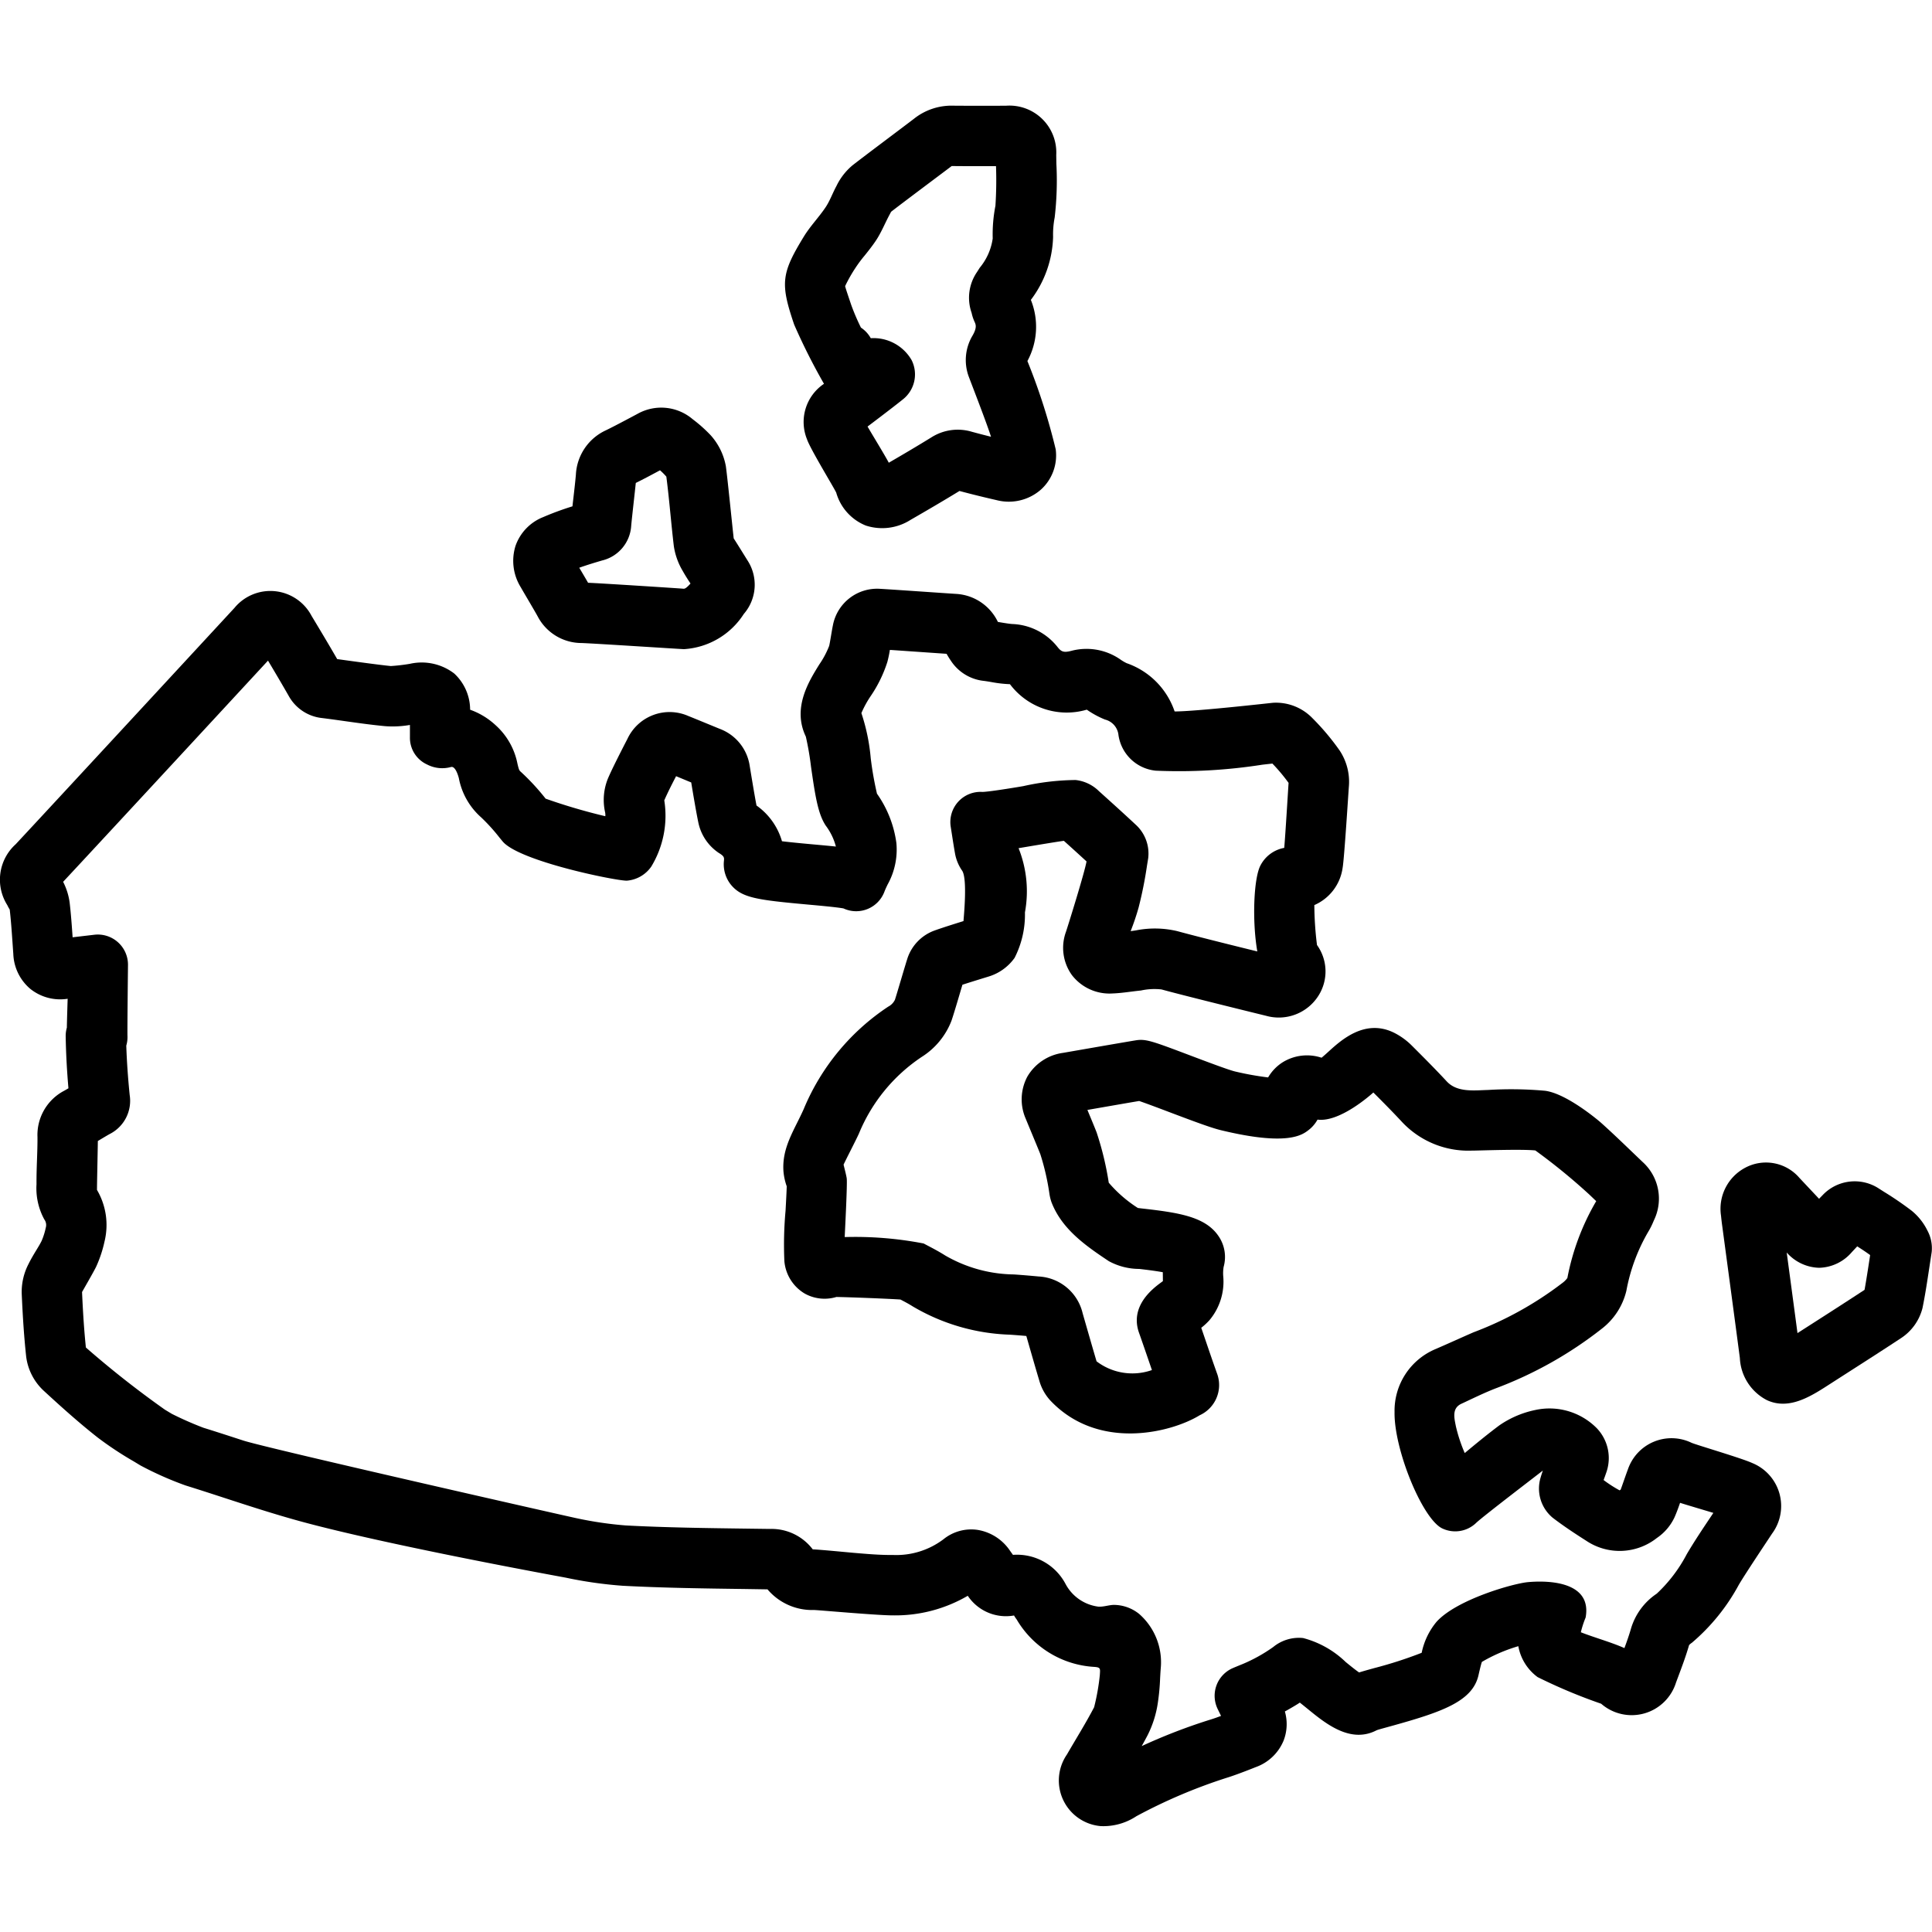
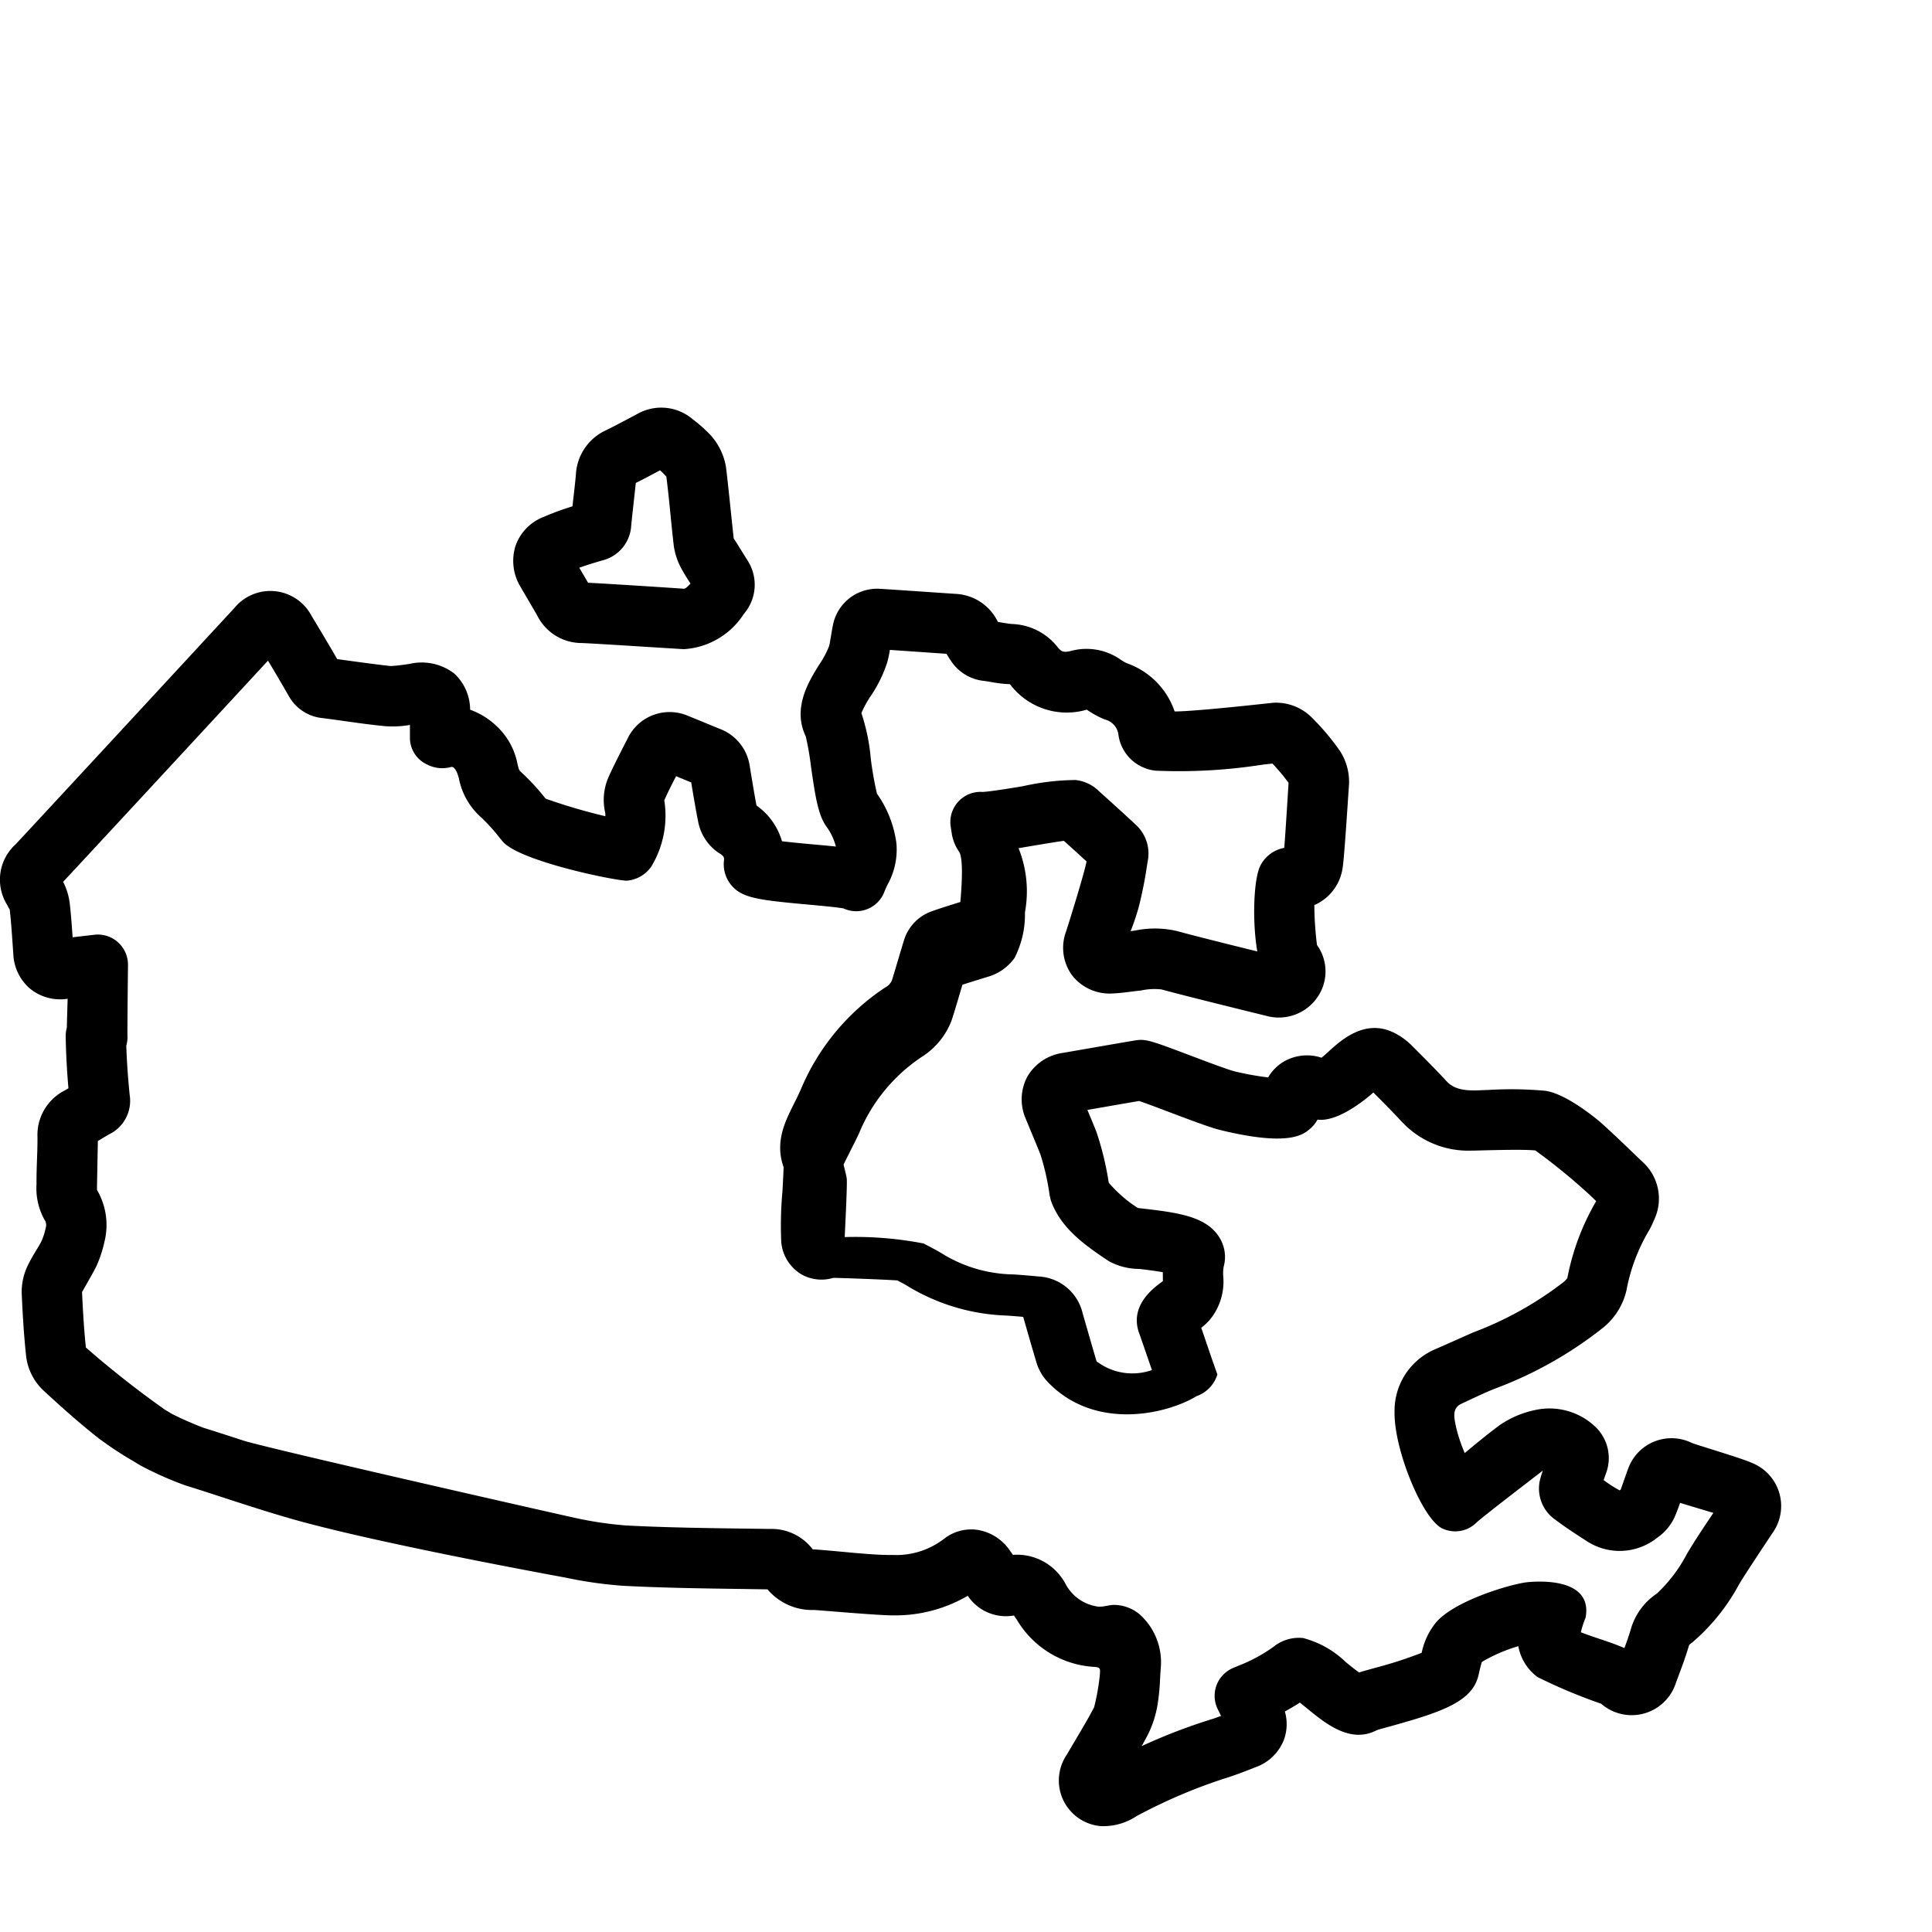
<svg xmlns="http://www.w3.org/2000/svg" viewBox="0 0 128 128" data-name="Layer 1" id="Layer_1">
  <title />
-   <path d="M116.079,96.925c-.655-.306-3.654-1.185-4.008-1.335a3.052,3.052,0,0,0-4.221,1.769c-.1.253-.404,1.148-.477,1.334-.036.023-.061.039-.07.047a8.491,8.491,0,0,1-1.06-.683q.1-.269.192-.539a2.864,2.864,0,0,0-.646-2.898,4.41,4.41,0,0,0-4.104-1.197,6.47,6.47,0,0,0-2.362,1.02c-.787.59-1.545,1.212-2.28,1.826a10.173,10.173,0,0,1-.585-1.765c-.111-.559-.28-1.202.363-1.501.788-.366,1.586-.763,2.399-1.068a26.323,26.323,0,0,0,6.892-3.895,4.496,4.496,0,0,0,1.639-2.521,12.091,12.091,0,0,1,1.452-3.915,4.96,4.96,0,0,0,.34-.677l.044-.101a3.273,3.273,0,0,0-.762-3.845l-.745-.713c-.671-.644-1.342-1.288-2.04-1.911-.021-.019-2.203-1.904-3.68-2.091a25.011,25.011,0,0,0-3.765-.053c-.924.023-2.05.182-2.746-.569-.745-.804-1.521-1.581-2.3-2.359a4.568,4.568,0,0,0-1.16-.849c-1.935-.977-3.52.462-4.37,1.235-.136.123-.312.283-.462.406a3.069,3.069,0,0,0-2.545.282,2.93,2.93,0,0,0-.996,1.023,19.852,19.852,0,0,1-2.195-.395c-.439-.106-1.868-.646-2.911-1.04-2.596-.981-2.994-1.132-3.679-1.02-.964.159-4.802.828-4.802.828a3.243,3.243,0,0,0-2.363,1.571,3.204,3.204,0,0,0-.105,2.802c.145.36.798,1.916.964,2.34a16.1,16.1,0,0,1,.607,2.657,3.085,3.085,0,0,0,.132.525c.687,1.786,2.265,2.884,3.797,3.904a4.241,4.241,0,0,0,2.017.516c.36.042,1.023.119,1.561.218,0,.112.006.506.005.591-.045.034-.092.067-.139.102-.514.382-2.076,1.544-1.439,3.328.237.663.798,2.306.852,2.461a3.908,3.908,0,0,1-3.668-.579c-.254-.854-.921-3.18-.921-3.18a3.163,3.163,0,0,0-2.918-2.441c-.545-.051-1.09-.098-1.637-.135a9.301,9.301,0,0,1-4.56-1.261c-.376-.239-.771-.449-1.167-.656l-.254-.134a23.912,23.912,0,0,0-5.229-.425c.022-.513.182-3.55.133-3.892-.034-.241-.207-.88-.207-.908.137-.305.843-1.667,1.018-2.061A11.232,11.232,0,0,1,61.076,70.017a4.923,4.923,0,0,0,1.96-2.385c.188-.543.652-2.143.727-2.39.372-.125,1.718-.538,1.718-.538a3.282,3.282,0,0,0,1.738-1.242,6.306,6.306,0,0,0,.686-3.015,7.692,7.692,0,0,0-.422-4.253c.306-.05,2.458-.418,3.001-.487q.754.678,1.501,1.364c-.117.706-1.227,4.262-1.36,4.658a3.093,3.093,0,0,0,.399,2.883,3.144,3.144,0,0,0,2.688,1.207c.624-.022,1.253-.134,1.875-.195a4.199,4.199,0,0,1,1.362-.072c1.675.46,6.928,1.746,6.928,1.746a3.11,3.11,0,0,0,3.48-1.34,2.996,2.996,0,0,0-.103-3.349,22.108,22.108,0,0,1-.176-2.645,3.162,3.162,0,0,0,1.871-2.45c.108-.542.397-5.169.416-5.384a3.745,3.745,0,0,0-.617-2.417,16.068,16.068,0,0,0-1.8-2.137A3.357,3.357,0,0,0,84.341,46.561c-.295.029-5.095.572-6.519.575a5.13,5.13,0,0,0-3.179-3.199,2.865,2.865,0,0,1-.411-.242,3.935,3.935,0,0,0-3.244-.577c-.548.145-.693.042-.938-.27a4.004,4.004,0,0,0-2.983-1.505c-.233-.012-.869-.125-.954-.139a3.274,3.274,0,0,0-2.709-1.853c-.752-.046-4.14-.286-5.083-.339a2.982,2.982,0,0,0-3.143,2.436c-.056.25-.192,1.155-.245,1.349a5.949,5.949,0,0,1-.648,1.218c-.717,1.155-1.801,2.902-.896,4.787a19.665,19.665,0,0,1,.343,1.995c.284,1.986.47,3.147.983,3.912a3.966,3.966,0,0,1,.665,1.377c-.413-.043-.89-.087-1.443-.137-.605-.055-1.458-.133-2.129-.214A4.382,4.382,0,0,0,50.121,53.368c-.137-.693-.451-2.626-.451-2.626a3.104,3.104,0,0,0-1.979-2.452c-.294-.118-1.682-.694-2.087-.853a3.082,3.082,0,0,0-4.039,1.525S40.653,50.71,40.3,51.524a3.766,3.766,0,0,0-.208,2.304.958.958,0,0,1,.012.249,38.658,38.658,0,0,1-3.955-1.164A15.094,15.094,0,0,0,34.527,51.155c-.13-.116-.138-.123-.241-.541a4.625,4.625,0,0,0-1.461-2.577,4.875,4.875,0,0,0-1.678-1.016,3.281,3.281,0,0,0-1.052-2.398,3.542,3.542,0,0,0-2.945-.642,12.263,12.263,0,0,1-1.255.146c-.829-.078-3.196-.412-3.555-.46-.555-.96-1.125-1.913-1.698-2.864a3.083,3.083,0,0,0-5.109-.527S4.28,52.455,1.04,55.933A3.16,3.16,0,0,0,.483,59.966a2.998,2.998,0,0,0,.161.295c.084.727.134,1.458.185,2.189l.053.754a3.177,3.177,0,0,0,1.129,2.314,3.172,3.172,0,0,0,2.471.653s-.054,1.671-.052,1.911a1.982,1.982,0,0,0-.078.591c.019,1.096.078,2.223.182,3.429-.095.057-.191.113-.289.167a3.304,3.304,0,0,0-1.762,3.06c.004.495-.014.991-.031,1.487-.019.532-.037,1.064-.033,1.639a4.308,4.308,0,0,0,.516,2.334A.63.63,0,0,1,3.03,81.348a4.486,4.486,0,0,1-.268.853c-.104.216-.231.42-.356.626-.183.301-.363.603-.518.919a4.016,4.016,0,0,0-.45,1.938c.073,1.675.164,2.966.295,4.186a3.717,3.717,0,0,0,1.159,2.266c1.111,1.023,2.312,2.107,3.575,3.1a22.733,22.733,0,0,0,2.401,1.589l.441.267a22.26,22.26,0,0,0,2.983,1.323c.866.269,1.728.549,2.589.83,1.615.526,3.286,1.07,4.973,1.533,5.815,1.594,17.238,3.672,17.623,3.745a28.002,28.002,0,0,0,3.776.538c2.716.144,5.463.18,8.12.215l1.476.023a3.874,3.874,0,0,0,3.068,1.368c.203-.006,4.258.365,5.278.356a9.53,9.53,0,0,0,4.922-1.298,3.04,3.04,0,0,0,3.065,1.305,2.108,2.108,0,0,0,.173.26,6.387,6.387,0,0,0,5.14,3.146c.441.03.395.121.371.545a14.765,14.765,0,0,1-.378,2.128c-.557,1.068-1.199,2.088-1.801,3.131a3.034,3.034,0,0,0,2.232,4.744,3.958,3.958,0,0,0,2.369-.655,35.282,35.282,0,0,1,6.005-2.552c.644-.193,1.909-.703,1.909-.703a3.127,3.127,0,0,0,1.841-1.758,3.018,3.018,0,0,0,.083-1.927c.057-.028.726-.403.99-.587.176.137.361.289.512.411,1.209.987,2.852,2.329,4.588,1.416.191-.065.515-.15.904-.258,3.36-.932,5.431-1.624,5.833-3.379,0,0,.163-.731.228-.888a10.748,10.748,0,0,1,2.412-1.04,3.259,3.259,0,0,0,1.279,2.049,35.438,35.438,0,0,0,4.21,1.764,3.077,3.077,0,0,0,4.962-1.415l.143-.382c.247-.659.503-1.34.718-2.085a.883.883,0,0,1,.185-.156,13.376,13.376,0,0,0,3.112-3.845c.451-.766,1.962-3.021,2.201-3.387A3.075,3.075,0,0,0,116.079,96.925Zm-2.725,3.549c-.535.799-1.088,1.624-1.599,2.489a9.771,9.771,0,0,1-1.993,2.622,4.232,4.232,0,0,0-1.708,2.325c-.121.42-.27.843-.432,1.281-.503-.226-1.09-.423-1.728-.638-.33-.111-.807-.272-1.159-.412a6.564,6.564,0,0,1,.317-.976c.416-2.286-2.218-2.487-3.816-2.345-1.004.09-4.754,1.167-6.065,2.633a4.671,4.671,0,0,0-.981,2.049,27.587,27.587,0,0,1-3.139,1.013c-.433.12-.754.209-1.008.289-.271-.188-.639-.488-.887-.691a6.375,6.375,0,0,0-2.824-1.589,2.685,2.685,0,0,0-1.979.596,10.536,10.536,0,0,1-2.027,1.128c-.209.085-.422.171-.637.263a2,2,0,0,0-1.017,2.711s.222.456.225.461c-.258.098-.509.187-.757.261a37.572,37.572,0,0,0-4.499,1.739q.199-.355.39-.719a7.029,7.029,0,0,0,.684-2.184,14.449,14.449,0,0,0,.145-1.585c.013-.225.024-.45.043-.673a4.255,4.255,0,0,0-1.431-3.595,2.695,2.695,0,0,0-1.661-.599c-.334,0-.691.14-1.046.116a2.871,2.871,0,0,1-2.18-1.522,3.635,3.635,0,0,0-3.474-1.908c-.022-.031-.186-.259-.186-.259a3.21,3.21,0,0,0-2.143-1.394,2.919,2.919,0,0,0-2.271.616,5.189,5.189,0,0,1-3.352,1.044c-.833.01-1.68-.064-2.58-.14-.379-.032-2.292-.22-2.732-.231a3.427,3.427,0,0,0-2.836-1.354l-1.587-.021c-2.618-.035-5.325-.07-7.961-.21a24.618,24.618,0,0,1-3.24-.474c-.405-.077-20.534-4.64-22.104-5.151-.879-.287-1.759-.573-2.641-.847a22.369,22.369,0,0,1-2.094-.922l-.457-.275a64.413,64.413,0,0,1-5.237-4.121c-.11-1.062-.189-2.208-.254-3.673.008-.023.77-1.337.929-1.668a8.125,8.125,0,0,0,.559-1.678,4.585,4.585,0,0,0-.497-3.418c-.009-.11.052-2.784.055-3.243.097-.057.621-.375.793-.467a2.463,2.463,0,0,0,1.317-2.58c-.117-1.16-.191-2.238-.226-3.272a1.99,1.99,0,0,0,.079-.636c-.014-.364.035-4.724.035-4.724a2,2,0,0,0-2.236-1.986s-1.206.142-1.433.168c-.053-.769-.108-1.537-.197-2.3a4.236,4.236,0,0,0-.432-1.375C7.355,55.023,17.756,43.768,17.756,43.768c.464.775.923,1.553,1.372,2.338a2.867,2.867,0,0,0,2.215,1.467c.505.063,1.01.134,1.514.205.887.125,1.774.249,2.665.333a6.71,6.71,0,0,0,1.637-.081v.816a1.944,1.944,0,0,0,1.137,1.804,2.175,2.175,0,0,0,1.581.167c.292-.082.484.578.525.749A4.612,4.612,0,0,0,31.871,54.147a12.195,12.195,0,0,1,1.221,1.346l.207.251c1.099,1.322,7.582,2.63,8.234,2.602a2.178,2.178,0,0,0,1.616-.933,6.494,6.494,0,0,0,.861-4.388c.233-.53.5-1.056.783-1.6.162.066.83.344,1.002.415,0,0,.291,1.784.466,2.626a3.206,3.206,0,0,0,1.362,2.043c.373.225.363.315.336.556a2.171,2.171,0,0,0,.463,1.546c.723.883,1.738,1.012,5.149,1.323.762.069,1.877.171,2.311.251a1.999,1.999,0,0,0,2.712-1.105c.063-.168.139-.323.211-.475a4.754,4.754,0,0,0,.583-2.751,7.366,7.366,0,0,0-1.286-3.27,21.824,21.824,0,0,1-.414-2.354,12.92,12.92,0,0,0-.619-2.985,6.833,6.833,0,0,1,.611-1.12A8.682,8.682,0,0,0,58.792,43.847a7.822,7.822,0,0,0,.165-.789c.637.041,3.14.218,3.755.258.088.153.178.304.276.444a2.985,2.985,0,0,0,2.179,1.349c.177.021.354.052.53.082a8.168,8.168,0,0,0,1.215.138,4.702,4.702,0,0,0,5.091,1.688,6.088,6.088,0,0,0,1.206.655,1.183,1.183,0,0,1,.893,1.031,2.769,2.769,0,0,0,2.475,2.357,35.813,35.813,0,0,0,7.067-.398c.238-.027.459-.052.656-.073a12.019,12.019,0,0,1,1.072,1.279c-.021.269-.212,3.467-.288,4.306a2.217,2.217,0,0,0-1.576,1.166c-.45.852-.557,3.687-.208,5.695,0,0-3.674-.899-5.295-1.343a6.42,6.42,0,0,0-2.749-.051c-.116.017-.231.035-.348.049a16.326,16.326,0,0,0,.526-1.557,26.87,26.87,0,0,0,.56-2.802l.076-.464a2.585,2.585,0,0,0-.831-2.235c-.792-.74-1.598-1.467-2.432-2.217a2.598,2.598,0,0,0-1.548-.737,16.424,16.424,0,0,0-3.463.405c-.87.149-2.336.381-2.712.384A2,2,0,0,0,62.988,54.778l.084.538c.069.445.134.856.207,1.266a2.893,2.893,0,0,0,.466,1.104c.357.533.111,2.998.089,3.339,0,0-1.371.421-1.982.648a2.952,2.952,0,0,0-1.713,1.765c-.158.474-.716,2.404-.849,2.803a1.006,1.006,0,0,1-.443.452,15.075,15.075,0,0,0-5.598,6.784c-.615,1.387-1.448,2.529-1.344,4.111a3.968,3.968,0,0,0,.196.946l.021.058c-.005.307-.046,1.057-.077,1.622a24.703,24.703,0,0,0-.078,3.345,2.776,2.776,0,0,0,1.348,2.143,2.7,2.7,0,0,0,2.098.226c.863.014,3.354.11,4.244.169.274.143.548.287.808.452a13.492,13.492,0,0,0,6.442,1.877c.359.024.718.053,1.089.086l.062.213c.262.915.524,1.83.797,2.743a3.24,3.24,0,0,0,.729,1.316c3.19,3.378,8.049,2.118,9.899.98A2.199,2.199,0,0,0,80.654,91.06c-.244-.68-.478-1.363-.711-2.047-.119-.348-.237-.696-.357-1.043a4.165,4.165,0,0,0,.543-.503,3.973,3.973,0,0,0,.912-2.934,2.577,2.577,0,0,1,.028-.599,2.439,2.439,0,0,0-.336-2.035c-.846-1.253-2.52-1.537-4.792-1.802-.212-.024-.401-.044-.554-.065a8.663,8.663,0,0,1-1.929-1.675,20.343,20.343,0,0,0-.807-3.34c-.178-.457-.592-1.441-.607-1.481,0,0,2.614-.457,3.428-.593.464.157,1.346.49,2.024.747,1.633.617,2.75,1.033,3.382,1.186,4.426,1.073,5.4.316,5.817-.006a2.242,2.242,0,0,0,.595-.693c1.499.198,3.6-1.709,3.698-1.796.652.652,1.302,1.307,1.927,1.982a6.019,6.019,0,0,0,4.595,1.868c.032,0,.064,0,.097-0.0.444-.005,3.233-.106,4.112-.011a39.909,39.909,0,0,1,3.59,2.934l.444.425a15.977,15.977,0,0,0-1.911,5.093,1.521,1.521,0,0,1-.327.326,22.952,22.952,0,0,1-5.893,3.271c-.842.367-1.677.75-2.521,1.114a4.427,4.427,0,0,0-2.708,4.166c-.045,2.478,1.847,7.091,3.162,7.714a1.997,1.997,0,0,0,2.239-.363c.411-.403,4.42-3.459,4.424-3.473-.053.154-.104.309-.149.466a2.514,2.514,0,0,0,.796,2.658c.716.549,1.467,1.044,2.226,1.527a3.974,3.974,0,0,0,4.68-.182,3.394,3.394,0,0,0,1.168-1.365c.14-.315.257-.639.37-.965.39.128,1.899.571,2.205.667C113.461,100.315,113.407,100.394,113.354,100.474Z" />
-   <path d="M54.591,25.428a3.047,3.047,0,0,0-1.124,3.678c.215.644,1.853,3.313,1.937,3.54a3.326,3.326,0,0,0,1.961,2.174,3.495,3.495,0,0,0,2.961-.377c1.088-.627,2.172-1.26,3.242-1.915.819.22,1.644.421,2.47.61A3.224,3.224,0,0,0,68.967,32.434a3.048,3.048,0,0,0,.975-2.668,41.023,41.023,0,0,0-1.874-5.846,4.762,4.762,0,0,0,.229-4.052,7.228,7.228,0,0,0,1.473-4.173,5.917,5.917,0,0,1,.105-1.286,21.19,21.19,0,0,0,.112-3.573l-.008-.571a3.104,3.104,0,0,0-3.336-3.26s-2.784.008-3.522-.004a3.988,3.988,0,0,0-2.573.871c-.584.45-3.312,2.488-4.068,3.082a4.099,4.099,0,0,0-1.066,1.375c-.248.454-.426.968-.713,1.398-.447.669-1.014,1.245-1.436,1.933-1.505,2.456-1.578,3.111-.65,5.844A40.388,40.388,0,0,0,54.591,25.428ZM56.675,17.75a8.484,8.484,0,0,1,.607-.815c.258-.321.514-.644.741-.983.365-.545.604-1.156.914-1.731.035-.064.067-.132.105-.194.701-.548,3.347-2.524,4.011-3.027.764.013,2.935.008,2.935.008a26.191,26.191,0,0,1-.038,2.626,9.811,9.811,0,0,0-.18,2.163A3.885,3.885,0,0,1,64.909,17.74l-.179.282a3.01,3.01,0,0,0-.357,2.709,2.776,2.776,0,0,0,.19.58c.086.187.185.399-.155.966a3.168,3.168,0,0,0-.244,2.626c.135.368,1.212,3.133,1.493,4.033q-.645-.16-1.283-.334a3.253,3.253,0,0,0-2.663.372c-.932.575-1.877,1.133-2.827,1.683-.23-.451-1.23-2.081-1.406-2.397,0,0,1.648-1.24,2.345-1.803a2.11,2.11,0,0,0,.574-2.598,2.911,2.911,0,0,0-2.706-1.452,1.998,1.998,0,0,0-.652-.702,14.697,14.697,0,0,1-.638-1.489c-.184-.542-.392-1.155-.409-1.261A9.845,9.845,0,0,1,56.675,17.75Z" />
+   <path d="M116.079,96.925c-.655-.306-3.654-1.185-4.008-1.335a3.052,3.052,0,0,0-4.221,1.769c-.1.253-.404,1.148-.477,1.334-.036.023-.061.039-.07.047a8.491,8.491,0,0,1-1.06-.683q.1-.269.192-.539a2.864,2.864,0,0,0-.646-2.898,4.41,4.41,0,0,0-4.104-1.197,6.47,6.47,0,0,0-2.362,1.02c-.787.59-1.545,1.212-2.28,1.826a10.173,10.173,0,0,1-.585-1.765c-.111-.559-.28-1.202.363-1.501.788-.366,1.586-.763,2.399-1.068a26.323,26.323,0,0,0,6.892-3.895,4.496,4.496,0,0,0,1.639-2.521,12.091,12.091,0,0,1,1.452-3.915,4.96,4.96,0,0,0,.34-.677l.044-.101a3.273,3.273,0,0,0-.762-3.845l-.745-.713c-.671-.644-1.342-1.288-2.04-1.911-.021-.019-2.203-1.904-3.68-2.091a25.011,25.011,0,0,0-3.765-.053c-.924.023-2.05.182-2.746-.569-.745-.804-1.521-1.581-2.3-2.359a4.568,4.568,0,0,0-1.16-.849c-1.935-.977-3.52.462-4.37,1.235-.136.123-.312.283-.462.406a3.069,3.069,0,0,0-2.545.282,2.93,2.93,0,0,0-.996,1.023,19.852,19.852,0,0,1-2.195-.395c-.439-.106-1.868-.646-2.911-1.04-2.596-.981-2.994-1.132-3.679-1.02-.964.159-4.802.828-4.802.828a3.243,3.243,0,0,0-2.363,1.571,3.204,3.204,0,0,0-.105,2.802c.145.36.798,1.916.964,2.34a16.1,16.1,0,0,1,.607,2.657,3.085,3.085,0,0,0,.132.525c.687,1.786,2.265,2.884,3.797,3.904a4.241,4.241,0,0,0,2.017.516c.36.042,1.023.119,1.561.218,0,.112.006.506.005.591-.045.034-.092.067-.139.102-.514.382-2.076,1.544-1.439,3.328.237.663.798,2.306.852,2.461a3.908,3.908,0,0,1-3.668-.579c-.254-.854-.921-3.18-.921-3.18a3.163,3.163,0,0,0-2.918-2.441c-.545-.051-1.09-.098-1.637-.135a9.301,9.301,0,0,1-4.56-1.261c-.376-.239-.771-.449-1.167-.656l-.254-.134a23.912,23.912,0,0,0-5.229-.425c.022-.513.182-3.55.133-3.892-.034-.241-.207-.88-.207-.908.137-.305.843-1.667,1.018-2.061A11.232,11.232,0,0,1,61.076,70.017a4.923,4.923,0,0,0,1.96-2.385c.188-.543.652-2.143.727-2.39.372-.125,1.718-.538,1.718-.538a3.282,3.282,0,0,0,1.738-1.242,6.306,6.306,0,0,0,.686-3.015,7.692,7.692,0,0,0-.422-4.253c.306-.05,2.458-.418,3.001-.487q.754.678,1.501,1.364c-.117.706-1.227,4.262-1.36,4.658a3.093,3.093,0,0,0,.399,2.883,3.144,3.144,0,0,0,2.688,1.207c.624-.022,1.253-.134,1.875-.195a4.199,4.199,0,0,1,1.362-.072c1.675.46,6.928,1.746,6.928,1.746a3.11,3.11,0,0,0,3.48-1.34,2.996,2.996,0,0,0-.103-3.349,22.108,22.108,0,0,1-.176-2.645,3.162,3.162,0,0,0,1.871-2.45c.108-.542.397-5.169.416-5.384a3.745,3.745,0,0,0-.617-2.417,16.068,16.068,0,0,0-1.8-2.137A3.357,3.357,0,0,0,84.341,46.561c-.295.029-5.095.572-6.519.575a5.13,5.13,0,0,0-3.179-3.199,2.865,2.865,0,0,1-.411-.242,3.935,3.935,0,0,0-3.244-.577c-.548.145-.693.042-.938-.27a4.004,4.004,0,0,0-2.983-1.505c-.233-.012-.869-.125-.954-.139a3.274,3.274,0,0,0-2.709-1.853c-.752-.046-4.14-.286-5.083-.339a2.982,2.982,0,0,0-3.143,2.436c-.056.25-.192,1.155-.245,1.349a5.949,5.949,0,0,1-.648,1.218c-.717,1.155-1.801,2.902-.896,4.787a19.665,19.665,0,0,1,.343,1.995c.284,1.986.47,3.147.983,3.912a3.966,3.966,0,0,1,.665,1.377c-.413-.043-.89-.087-1.443-.137-.605-.055-1.458-.133-2.129-.214A4.382,4.382,0,0,0,50.121,53.368c-.137-.693-.451-2.626-.451-2.626a3.104,3.104,0,0,0-1.979-2.452c-.294-.118-1.682-.694-2.087-.853a3.082,3.082,0,0,0-4.039,1.525S40.653,50.71,40.3,51.524a3.766,3.766,0,0,0-.208,2.304.958.958,0,0,1,.012.249,38.658,38.658,0,0,1-3.955-1.164A15.094,15.094,0,0,0,34.527,51.155c-.13-.116-.138-.123-.241-.541a4.625,4.625,0,0,0-1.461-2.577,4.875,4.875,0,0,0-1.678-1.016,3.281,3.281,0,0,0-1.052-2.398,3.542,3.542,0,0,0-2.945-.642,12.263,12.263,0,0,1-1.255.146c-.829-.078-3.196-.412-3.555-.46-.555-.96-1.125-1.913-1.698-2.864a3.083,3.083,0,0,0-5.109-.527S4.28,52.455,1.04,55.933A3.16,3.16,0,0,0,.483,59.966a2.998,2.998,0,0,0,.161.295c.084.727.134,1.458.185,2.189l.053.754a3.177,3.177,0,0,0,1.129,2.314,3.172,3.172,0,0,0,2.471.653s-.054,1.671-.052,1.911a1.982,1.982,0,0,0-.078.591c.019,1.096.078,2.223.182,3.429-.095.057-.191.113-.289.167a3.304,3.304,0,0,0-1.762,3.06c.004.495-.014.991-.031,1.487-.019.532-.037,1.064-.033,1.639a4.308,4.308,0,0,0,.516,2.334A.63.63,0,0,1,3.03,81.348a4.486,4.486,0,0,1-.268.853c-.104.216-.231.42-.356.626-.183.301-.363.603-.518.919a4.016,4.016,0,0,0-.45,1.938c.073,1.675.164,2.966.295,4.186a3.717,3.717,0,0,0,1.159,2.266c1.111,1.023,2.312,2.107,3.575,3.1a22.733,22.733,0,0,0,2.401,1.589l.441.267a22.26,22.26,0,0,0,2.983,1.323c.866.269,1.728.549,2.589.83,1.615.526,3.286,1.07,4.973,1.533,5.815,1.594,17.238,3.672,17.623,3.745a28.002,28.002,0,0,0,3.776.538c2.716.144,5.463.18,8.12.215l1.476.023a3.874,3.874,0,0,0,3.068,1.368c.203-.006,4.258.365,5.278.356a9.53,9.53,0,0,0,4.922-1.298,3.04,3.04,0,0,0,3.065,1.305,2.108,2.108,0,0,0,.173.26,6.387,6.387,0,0,0,5.14,3.146c.441.03.395.121.371.545a14.765,14.765,0,0,1-.378,2.128c-.557,1.068-1.199,2.088-1.801,3.131a3.034,3.034,0,0,0,2.232,4.744,3.958,3.958,0,0,0,2.369-.655,35.282,35.282,0,0,1,6.005-2.552c.644-.193,1.909-.703,1.909-.703a3.127,3.127,0,0,0,1.841-1.758,3.018,3.018,0,0,0,.083-1.927c.057-.028.726-.403.99-.587.176.137.361.289.512.411,1.209.987,2.852,2.329,4.588,1.416.191-.065.515-.15.904-.258,3.36-.932,5.431-1.624,5.833-3.379,0,0,.163-.731.228-.888a10.748,10.748,0,0,1,2.412-1.04,3.259,3.259,0,0,0,1.279,2.049,35.438,35.438,0,0,0,4.21,1.764,3.077,3.077,0,0,0,4.962-1.415l.143-.382c.247-.659.503-1.34.718-2.085a.883.883,0,0,1,.185-.156,13.376,13.376,0,0,0,3.112-3.845c.451-.766,1.962-3.021,2.201-3.387A3.075,3.075,0,0,0,116.079,96.925Zm-2.725,3.549c-.535.799-1.088,1.624-1.599,2.489a9.771,9.771,0,0,1-1.993,2.622,4.232,4.232,0,0,0-1.708,2.325c-.121.42-.27.843-.432,1.281-.503-.226-1.09-.423-1.728-.638-.33-.111-.807-.272-1.159-.412a6.564,6.564,0,0,1,.317-.976c.416-2.286-2.218-2.487-3.816-2.345-1.004.09-4.754,1.167-6.065,2.633a4.671,4.671,0,0,0-.981,2.049,27.587,27.587,0,0,1-3.139,1.013c-.433.12-.754.209-1.008.289-.271-.188-.639-.488-.887-.691a6.375,6.375,0,0,0-2.824-1.589,2.685,2.685,0,0,0-1.979.596,10.536,10.536,0,0,1-2.027,1.128c-.209.085-.422.171-.637.263a2,2,0,0,0-1.017,2.711s.222.456.225.461c-.258.098-.509.187-.757.261a37.572,37.572,0,0,0-4.499,1.739q.199-.355.39-.719a7.029,7.029,0,0,0,.684-2.184,14.449,14.449,0,0,0,.145-1.585c.013-.225.024-.45.043-.673a4.255,4.255,0,0,0-1.431-3.595,2.695,2.695,0,0,0-1.661-.599c-.334,0-.691.14-1.046.116a2.871,2.871,0,0,1-2.18-1.522,3.635,3.635,0,0,0-3.474-1.908c-.022-.031-.186-.259-.186-.259a3.21,3.21,0,0,0-2.143-1.394,2.919,2.919,0,0,0-2.271.616,5.189,5.189,0,0,1-3.352,1.044c-.833.01-1.68-.064-2.58-.14-.379-.032-2.292-.22-2.732-.231a3.427,3.427,0,0,0-2.836-1.354l-1.587-.021c-2.618-.035-5.325-.07-7.961-.21a24.618,24.618,0,0,1-3.24-.474c-.405-.077-20.534-4.64-22.104-5.151-.879-.287-1.759-.573-2.641-.847a22.369,22.369,0,0,1-2.094-.922l-.457-.275a64.413,64.413,0,0,1-5.237-4.121c-.11-1.062-.189-2.208-.254-3.673.008-.023.77-1.337.929-1.668a8.125,8.125,0,0,0,.559-1.678,4.585,4.585,0,0,0-.497-3.418c-.009-.11.052-2.784.055-3.243.097-.057.621-.375.793-.467a2.463,2.463,0,0,0,1.317-2.58c-.117-1.16-.191-2.238-.226-3.272a1.99,1.99,0,0,0,.079-.636c-.014-.364.035-4.724.035-4.724a2,2,0,0,0-2.236-1.986s-1.206.142-1.433.168c-.053-.769-.108-1.537-.197-2.3a4.236,4.236,0,0,0-.432-1.375C7.355,55.023,17.756,43.768,17.756,43.768c.464.775.923,1.553,1.372,2.338a2.867,2.867,0,0,0,2.215,1.467c.505.063,1.01.134,1.514.205.887.125,1.774.249,2.665.333a6.71,6.71,0,0,0,1.637-.081v.816a1.944,1.944,0,0,0,1.137,1.804,2.175,2.175,0,0,0,1.581.167c.292-.082.484.578.525.749A4.612,4.612,0,0,0,31.871,54.147a12.195,12.195,0,0,1,1.221,1.346l.207.251c1.099,1.322,7.582,2.63,8.234,2.602a2.178,2.178,0,0,0,1.616-.933,6.494,6.494,0,0,0,.861-4.388c.233-.53.5-1.056.783-1.6.162.066.83.344,1.002.415,0,0,.291,1.784.466,2.626a3.206,3.206,0,0,0,1.362,2.043c.373.225.363.315.336.556a2.171,2.171,0,0,0,.463,1.546c.723.883,1.738,1.012,5.149,1.323.762.069,1.877.171,2.311.251a1.999,1.999,0,0,0,2.712-1.105c.063-.168.139-.323.211-.475a4.754,4.754,0,0,0,.583-2.751,7.366,7.366,0,0,0-1.286-3.27,21.824,21.824,0,0,1-.414-2.354,12.92,12.92,0,0,0-.619-2.985,6.833,6.833,0,0,1,.611-1.12A8.682,8.682,0,0,0,58.792,43.847a7.822,7.822,0,0,0,.165-.789c.637.041,3.14.218,3.755.258.088.153.178.304.276.444a2.985,2.985,0,0,0,2.179,1.349c.177.021.354.052.53.082a8.168,8.168,0,0,0,1.215.138,4.702,4.702,0,0,0,5.091,1.688,6.088,6.088,0,0,0,1.206.655,1.183,1.183,0,0,1,.893,1.031,2.769,2.769,0,0,0,2.475,2.357,35.813,35.813,0,0,0,7.067-.398c.238-.027.459-.052.656-.073a12.019,12.019,0,0,1,1.072,1.279c-.021.269-.212,3.467-.288,4.306a2.217,2.217,0,0,0-1.576,1.166c-.45.852-.557,3.687-.208,5.695,0,0-3.674-.899-5.295-1.343a6.42,6.42,0,0,0-2.749-.051c-.116.017-.231.035-.348.049a16.326,16.326,0,0,0,.526-1.557,26.87,26.87,0,0,0,.56-2.802l.076-.464a2.585,2.585,0,0,0-.831-2.235c-.792-.74-1.598-1.467-2.432-2.217a2.598,2.598,0,0,0-1.548-.737,16.424,16.424,0,0,0-3.463.405c-.87.149-2.336.381-2.712.384A2,2,0,0,0,62.988,54.778l.084.538a2.893,2.893,0,0,0,.466,1.104c.357.533.111,2.998.089,3.339,0,0-1.371.421-1.982.648a2.952,2.952,0,0,0-1.713,1.765c-.158.474-.716,2.404-.849,2.803a1.006,1.006,0,0,1-.443.452,15.075,15.075,0,0,0-5.598,6.784c-.615,1.387-1.448,2.529-1.344,4.111a3.968,3.968,0,0,0,.196.946l.021.058c-.005.307-.046,1.057-.077,1.622a24.703,24.703,0,0,0-.078,3.345,2.776,2.776,0,0,0,1.348,2.143,2.7,2.7,0,0,0,2.098.226c.863.014,3.354.11,4.244.169.274.143.548.287.808.452a13.492,13.492,0,0,0,6.442,1.877c.359.024.718.053,1.089.086l.062.213c.262.915.524,1.83.797,2.743a3.24,3.24,0,0,0,.729,1.316c3.19,3.378,8.049,2.118,9.899.98A2.199,2.199,0,0,0,80.654,91.06c-.244-.68-.478-1.363-.711-2.047-.119-.348-.237-.696-.357-1.043a4.165,4.165,0,0,0,.543-.503,3.973,3.973,0,0,0,.912-2.934,2.577,2.577,0,0,1,.028-.599,2.439,2.439,0,0,0-.336-2.035c-.846-1.253-2.52-1.537-4.792-1.802-.212-.024-.401-.044-.554-.065a8.663,8.663,0,0,1-1.929-1.675,20.343,20.343,0,0,0-.807-3.34c-.178-.457-.592-1.441-.607-1.481,0,0,2.614-.457,3.428-.593.464.157,1.346.49,2.024.747,1.633.617,2.75,1.033,3.382,1.186,4.426,1.073,5.4.316,5.817-.006a2.242,2.242,0,0,0,.595-.693c1.499.198,3.6-1.709,3.698-1.796.652.652,1.302,1.307,1.927,1.982a6.019,6.019,0,0,0,4.595,1.868c.032,0,.064,0,.097-0.0.444-.005,3.233-.106,4.112-.011a39.909,39.909,0,0,1,3.59,2.934l.444.425a15.977,15.977,0,0,0-1.911,5.093,1.521,1.521,0,0,1-.327.326,22.952,22.952,0,0,1-5.893,3.271c-.842.367-1.677.75-2.521,1.114a4.427,4.427,0,0,0-2.708,4.166c-.045,2.478,1.847,7.091,3.162,7.714a1.997,1.997,0,0,0,2.239-.363c.411-.403,4.42-3.459,4.424-3.473-.053.154-.104.309-.149.466a2.514,2.514,0,0,0,.796,2.658c.716.549,1.467,1.044,2.226,1.527a3.974,3.974,0,0,0,4.68-.182,3.394,3.394,0,0,0,1.168-1.365c.14-.315.257-.639.37-.965.39.128,1.899.571,2.205.667C113.461,100.315,113.407,100.394,113.354,100.474Z" />
  <path d="M35.62,40.832a3.283,3.283,0,0,0,2.903,1.77c.737.021,6.638.406,6.792.406a5.075,5.075,0,0,0,3.963-2.331,2.954,2.954,0,0,0,.256-3.532c-.114-.182-.922-1.488-.923-1.469-.077-.654-.394-3.842-.519-4.776a4.188,4.188,0,0,0-1.01-2.066,9.599,9.599,0,0,0-1.193-1.062,3.209,3.209,0,0,0-3.644-.358s-1.537.825-2.103,1.095a3.42,3.42,0,0,0-1.988,2.941c-.042.476-.097.95-.151,1.424-.026.224-.052.448-.076.672a19.046,19.046,0,0,0-1.934.711,3.175,3.175,0,0,0-1.839,1.909,3.32,3.32,0,0,0,.354,2.75C34.679,39.223,35.436,40.491,35.62,40.832Zm4.254-3.695a2.52,2.52,0,0,0,1.944-2.294c.043-.504.259-2.383.305-2.847.534-.263,1.06-.545,1.585-.827l.02-.011a4.244,4.244,0,0,1,.419.421c.109.84.193,1.683.276,2.526.068.685.136,1.37.217,2.055a4.518,4.518,0,0,0,.596,1.674c.158.283.333.556.512.827-.303.337-.396.356-.497.341-.149-.016-5.593-.37-6.289-.391-.159-.281-.553-.943-.585-.997C38.886,37.433,39.404,37.276,39.874,37.138Z" />
-   <path d="M127.695,81.525A3.922,3.922,0,0,0,126.652,80.213a22.022,22.022,0,0,0-1.824-1.248l-.33-.21a2.924,2.924,0,0,0-3.761.443c-.073.074-.146.149-.219.225l-1.302-1.385a2.917,2.917,0,0,0-3.598-.669,3.078,3.078,0,0,0-1.594,3.188c.022.237.052.473.083.703,0,0,.902,6.704,1.163,8.709a3.312,3.312,0,0,0,1.791,2.793c1.527.71,3.032-.329,4.28-1.132,1.535-.987,3.075-1.966,4.599-2.97a3.36,3.36,0,0,0,1.434-2.015c.177-.87.308-1.735.446-2.651l.16-1.048A2.466,2.466,0,0,0,127.695,81.525Zm-4.165,3.931c-1.457.956-2.923,1.893-4.389,2.832l-.053.034c-.215-1.634-.714-5.34-.714-5.34a2.957,2.957,0,0,0,2.149,1.012h.002a2.939,2.939,0,0,0,2.158-1.031l.343-.368.02-.021c.298.191.585.38.855.577C123.903,83.151,123.655,84.793,123.531,85.456Z" />
</svg>